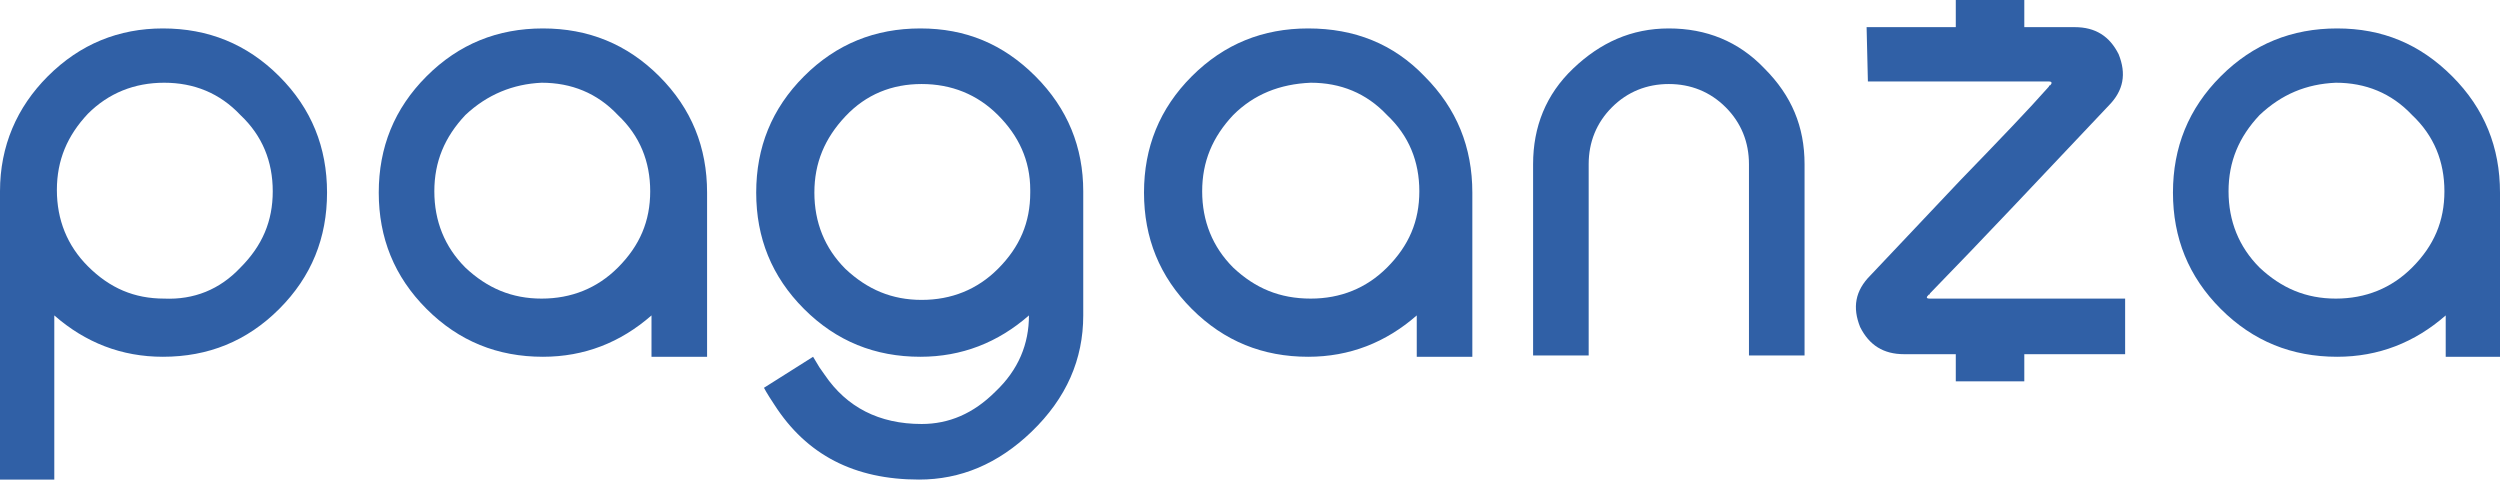
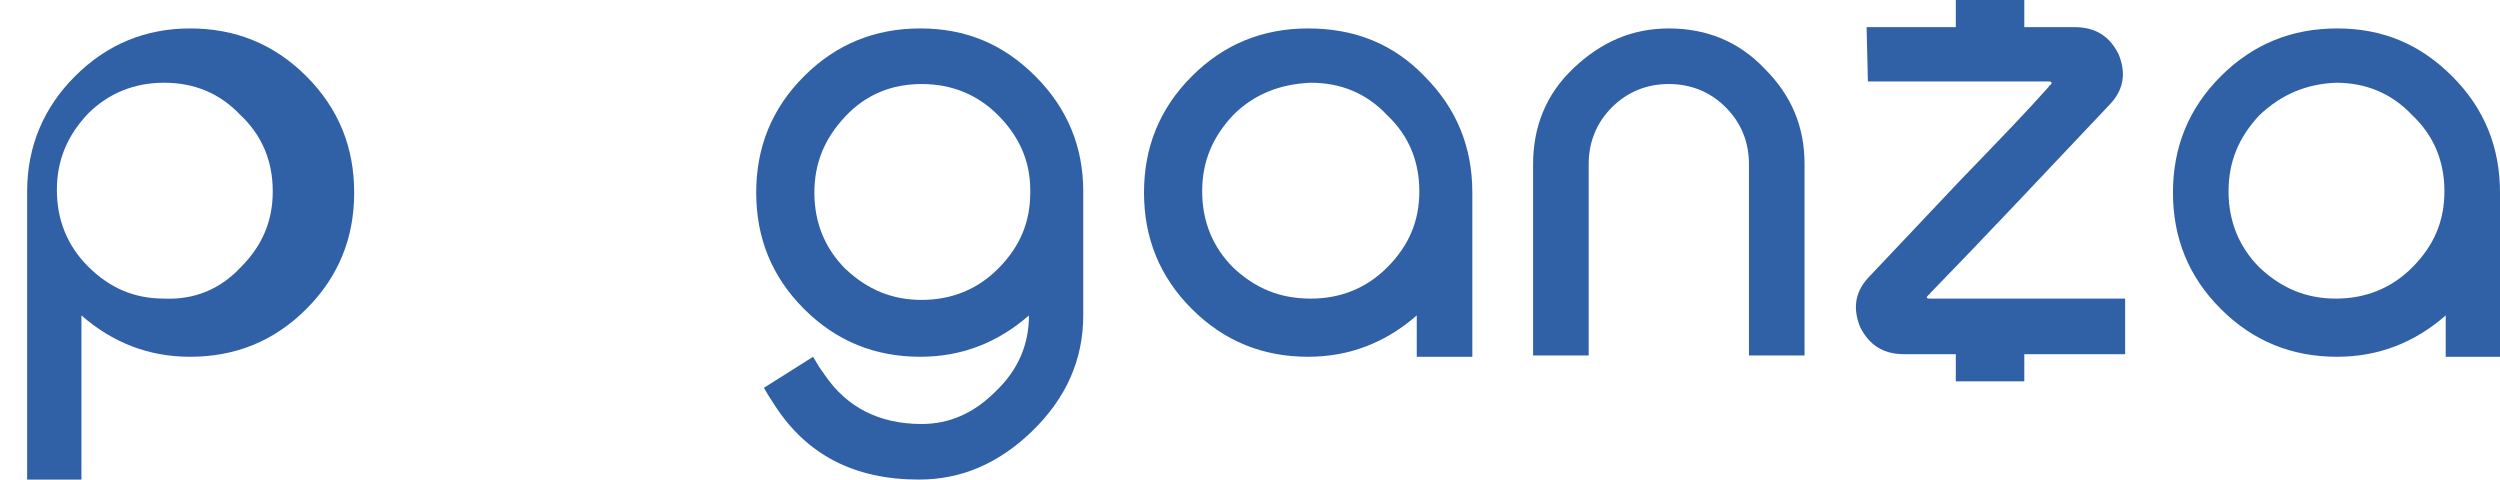
<svg xmlns="http://www.w3.org/2000/svg" version="1.1" id="Capa_1" x="0px" y="0px" viewBox="0 0 193.4 37.1" style="enable-background:new 0 0 193.4 37.1;" xml:space="preserve">
  <style type="text/css">
	.st0{fill:#3060A6;}
</style>
  <g>
-     <path class="st0" d="M2.1,37.1c-0.6,0-2.1,0-2.1,0s0-1.5,0-2.1V14.8c0-3.5,1.3-6.5,3.7-8.9c2.5-2.5,5.5-3.7,8.9-3.7   c3.5,0,6.5,1.2,9,3.7s3.7,5.5,3.7,9s-1.2,6.5-3.7,9s-5.5,3.7-9,3.7c-3.2,0-6-1.1-8.4-3.2V35c0,0.6,0,2.1,0,2.1S2.8,37.1,2.1,37.1   L2.1,37.1L2.1,37.1z M18.6,20.7c1.7-1.7,2.5-3.6,2.5-5.9s-0.8-4.3-2.5-5.9C17,7.2,15,6.4,12.7,6.4S8.4,7.2,6.8,8.8   c-1.6,1.7-2.4,3.6-2.4,5.9s0.8,4.3,2.4,5.9c1.7,1.7,3.6,2.5,5.9,2.5C15,23.2,17,22.4,18.6,20.7z" />
-     <path class="st0" d="M51,5.9c2.5,2.5,3.7,5.5,3.7,9v10.6c0,0.6,0,2.1,0,2.1s-1.6,0-2.1,0h-0.1c-0.6,0-2.1,0-2.1,0s0-1.5,0-2.1v-1.1   c-2.4,2.1-5.2,3.2-8.4,3.2c-3.5,0-6.5-1.2-9-3.7s-3.7-5.5-3.7-9s1.2-6.5,3.7-9s5.5-3.7,9-3.7C45.5,2.2,48.5,3.4,51,5.9z M36,8.9   c-1.6,1.7-2.4,3.6-2.4,5.9s0.8,4.3,2.4,5.9c1.7,1.6,3.6,2.4,5.9,2.4s4.3-0.8,5.9-2.4c1.7-1.7,2.5-3.6,2.5-5.9s-0.8-4.3-2.5-5.9   c-1.6-1.7-3.6-2.5-5.9-2.5C39.7,6.5,37.7,7.3,36,8.9z" />
+     <path class="st0" d="M2.1,37.1s0-1.5,0-2.1V14.8c0-3.5,1.3-6.5,3.7-8.9c2.5-2.5,5.5-3.7,8.9-3.7   c3.5,0,6.5,1.2,9,3.7s3.7,5.5,3.7,9s-1.2,6.5-3.7,9s-5.5,3.7-9,3.7c-3.2,0-6-1.1-8.4-3.2V35c0,0.6,0,2.1,0,2.1S2.8,37.1,2.1,37.1   L2.1,37.1L2.1,37.1z M18.6,20.7c1.7-1.7,2.5-3.6,2.5-5.9s-0.8-4.3-2.5-5.9C17,7.2,15,6.4,12.7,6.4S8.4,7.2,6.8,8.8   c-1.6,1.7-2.4,3.6-2.4,5.9s0.8,4.3,2.4,5.9c1.7,1.7,3.6,2.5,5.9,2.5C15,23.2,17,22.4,18.6,20.7z" />
    <path class="st0" d="M62.9,27.6c0.6,1,0.4,0.7,0.9,1.4c1.7,2.5,4.2,3.8,7.5,3.8c2.1,0,4-0.8,5.7-2.5c1.8-1.7,2.6-3.7,2.6-5.9l0,0   c-2.4,2.1-5.2,3.2-8.4,3.2c-3.5,0-6.5-1.2-9-3.7s-3.7-5.5-3.7-9s1.2-6.5,3.7-9s5.5-3.7,9-3.7s6.4,1.2,8.9,3.7s3.7,5.5,3.7,8.9v9.6   c0,3.4-1.3,6.4-4,9c-2.6,2.5-5.5,3.7-8.7,3.7c-5,0-8.7-1.9-11.2-5.8c-0.6-0.9-0.8-1.3-0.8-1.3L62.9,27.6z M79.7,14.7   c0-2.3-0.9-4.2-2.5-5.8s-3.6-2.4-5.9-2.4S67,7.3,65.4,9S63,12.6,63,14.9s0.8,4.3,2.4,5.9c1.7,1.6,3.6,2.4,5.9,2.4s4.3-0.8,5.9-2.4   c1.7-1.7,2.5-3.6,2.5-5.9L79.7,14.7L79.7,14.7z" />
    <path class="st0" d="M118.6,27.5V12.7c0-2.9,1-5.4,3.1-7.4s4.5-3.1,7.4-3.1s5.4,1,7.4,3.1c2.1,2.1,3.1,4.5,3.1,7.4v12.7   c0,0.6,0,2.1,0,2.1s-3.3,0-4.3,0V12.7c0-1.7-0.6-3.2-1.8-4.4s-2.7-1.8-4.4-1.8s-3.2,0.6-4.4,1.8c-1.2,1.2-1.8,2.7-1.8,4.4v14.8   H118.6z" />
    <path class="st0" d="M156.6,0h-5.3v4.2h5.3V0z" />
    <path class="st0" d="M156.6,25.3h-5.3v4.2h5.3V25.3z" />
    <path class="st0" d="M144.4,2.1h16.1c1.6,0,2.7,0.7,3.4,2.1c0.6,1.5,0.4,2.8-0.8,4c-5.2,5.5-9.8,10.4-13.8,14.5c0,0,0,0.1-0.1,0.1   c-0.2,0.2-0.2,0.3,0.1,0.3h0.2h14.9v4.3h-17.1c-1.6,0-2.7-0.7-3.4-2.1c-0.6-1.5-0.4-2.8,0.8-4c1.5-1.6,3.8-4,6.9-7.3   c3.1-3.2,5.4-5.6,6.9-7.3c0,0,0-0.1,0.1-0.1c0.2-0.2,0.1-0.3-0.1-0.3h-14L144.4,2.1L144.4,2.1z" />
    <path class="st0" d="M110.2,5.9c2.5,2.5,3.7,5.5,3.7,9v10.6c0,0.6,0,2.1,0,2.1s-1.6,0-2.1,0h-0.1c-0.6,0-2.1,0-2.1,0s0-1.5,0-2.1   v-1.1c-2.4,2.1-5.2,3.2-8.4,3.2c-3.5,0-6.5-1.2-9-3.7s-3.7-5.5-3.7-9s1.2-6.5,3.7-9s5.5-3.7,9-3.7C104.8,2.2,107.8,3.4,110.2,5.9z    M95.4,8.9c-1.6,1.7-2.4,3.6-2.4,5.9s0.8,4.3,2.4,5.9c1.7,1.6,3.6,2.4,6,2.4c2.3,0,4.3-0.8,5.9-2.4c1.7-1.7,2.5-3.6,2.5-5.9   s-0.8-4.3-2.5-5.9c-1.6-1.7-3.6-2.5-5.9-2.5C99,6.5,97,7.3,95.4,8.9z" />
    <path class="st0" d="M189.7,5.9c2.5,2.5,3.7,5.5,3.7,9v10.6c0,0.6,0,2.1,0,2.1s-1.6,0-2.1,0l0,0c-0.6,0-2.1,0-2.1,0s0-1.5,0-2.1   v-1.1c-2.4,2.1-5.2,3.2-8.4,3.2c-3.5,0-6.5-1.2-9-3.7s-3.7-5.5-3.7-9s1.2-6.5,3.7-9s5.5-3.7,9-3.7C184.3,2.2,187.2,3.4,189.7,5.9z    M174.8,8.9c-1.6,1.7-2.4,3.6-2.4,5.9s0.8,4.3,2.4,5.9c1.7,1.6,3.6,2.4,5.9,2.4s4.3-0.8,5.9-2.4c1.7-1.7,2.5-3.6,2.5-5.9   s-0.8-4.3-2.5-5.9c-1.6-1.7-3.6-2.5-5.9-2.5C178.4,6.5,176.5,7.3,174.8,8.9z" />
  </g>
</svg>